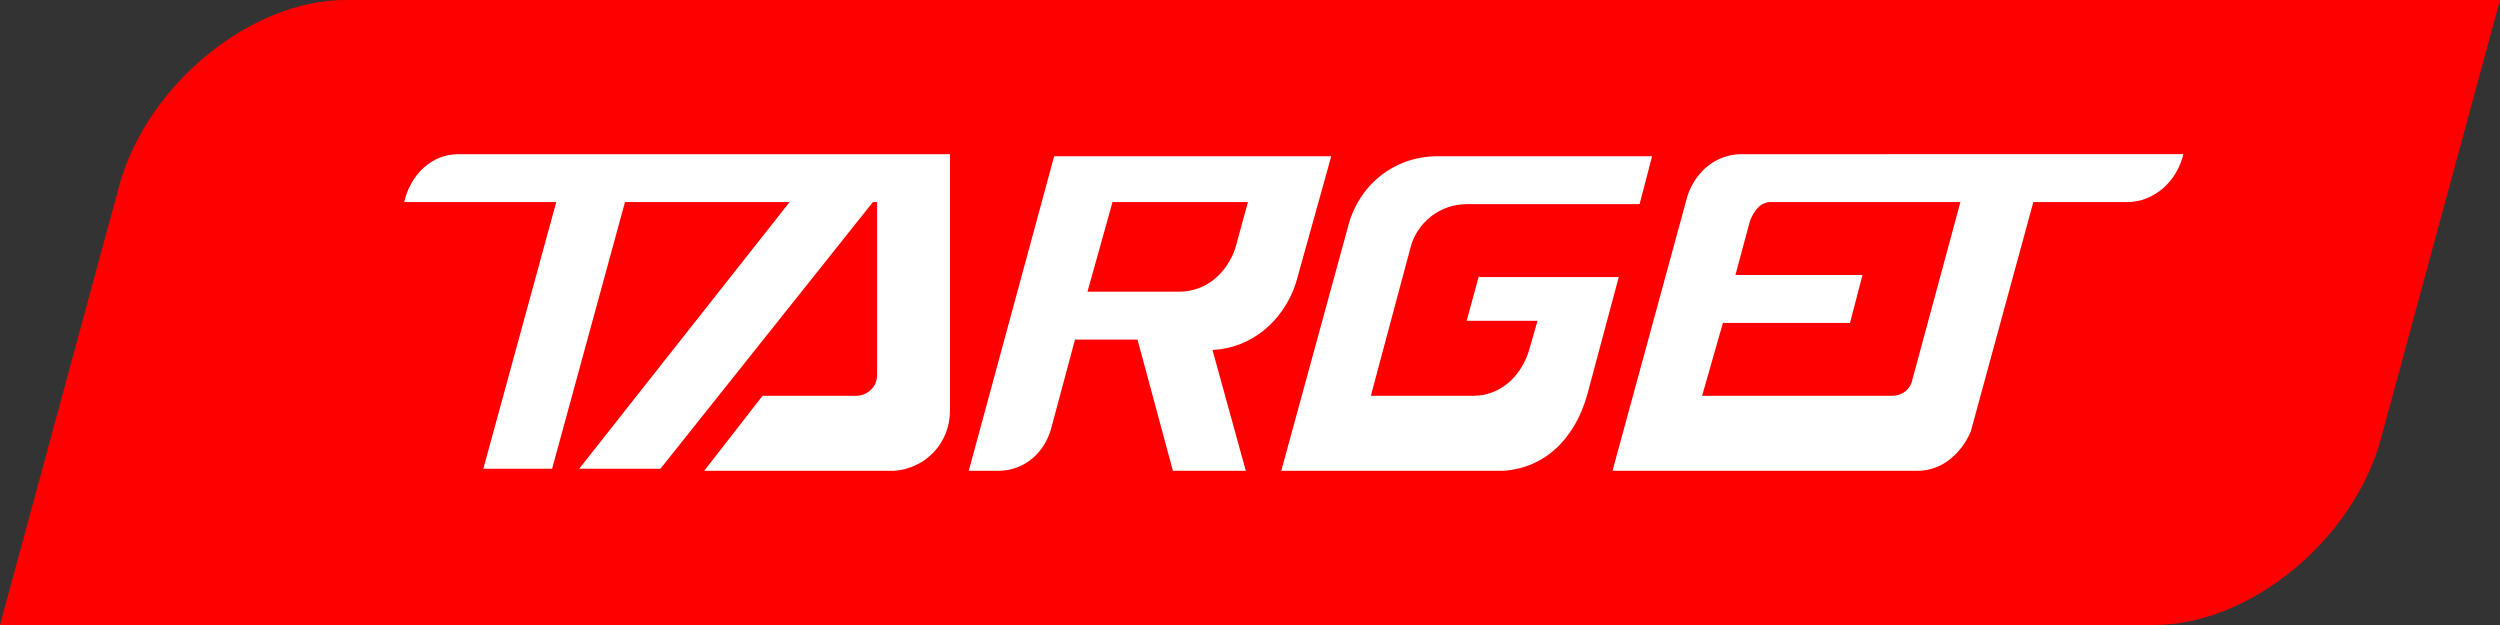
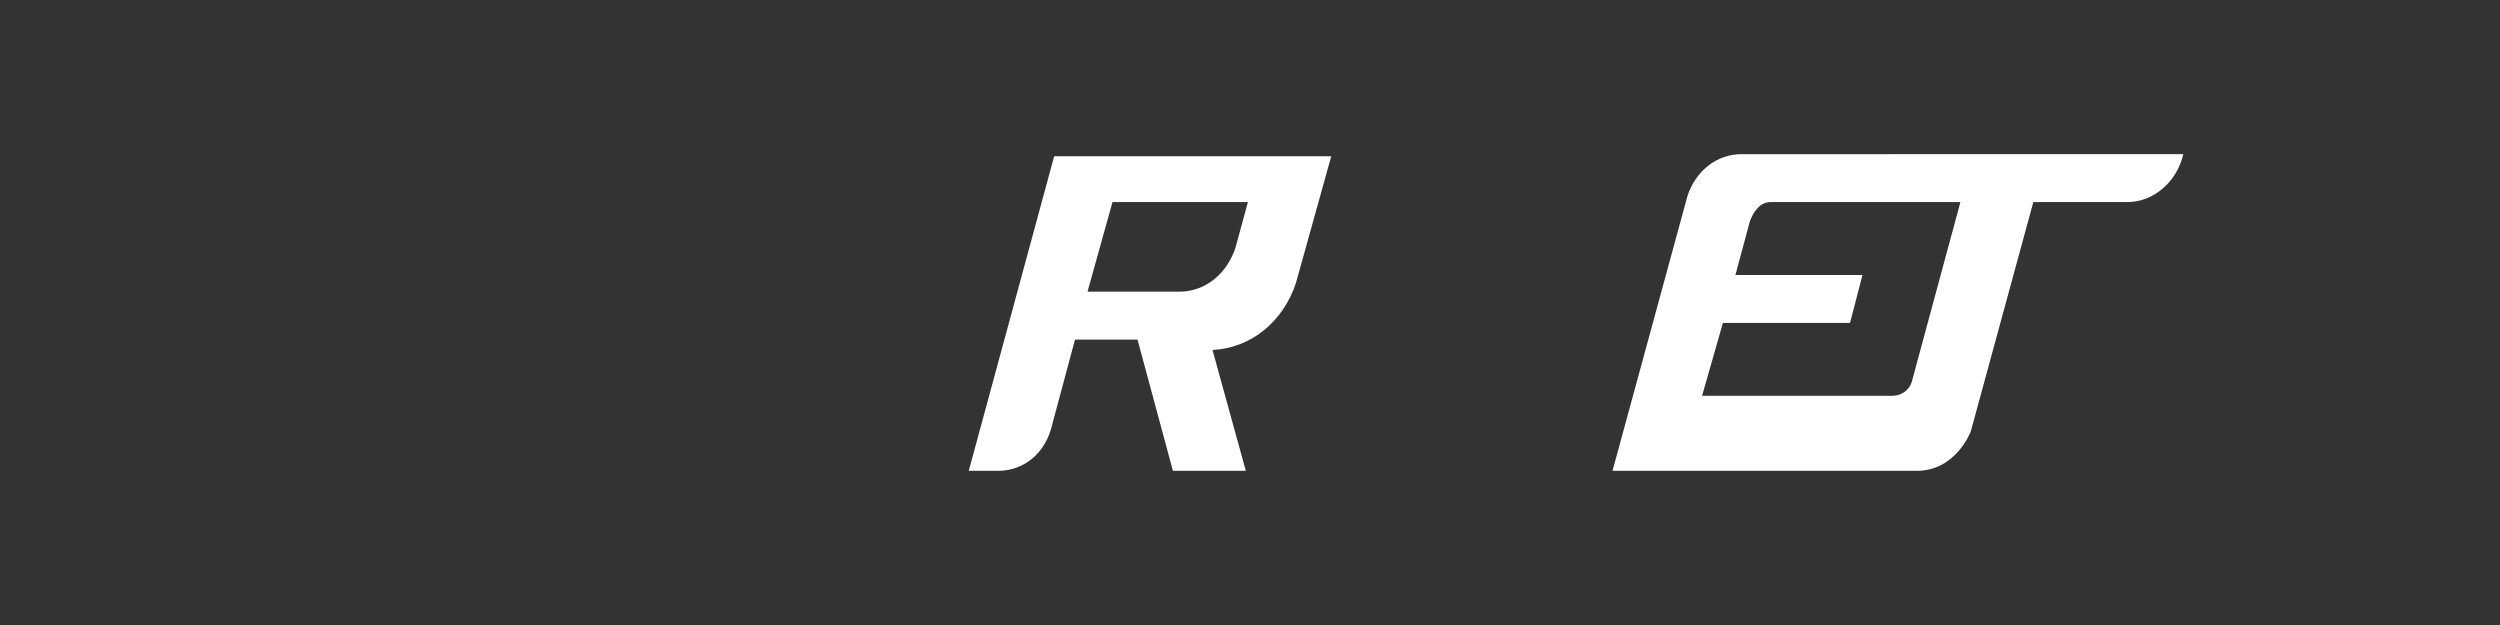
<svg xmlns="http://www.w3.org/2000/svg" version="1.1" id="Layer_1" x="0px" y="0px" viewBox="0 0 120 30" style="enable-background:new 0 0 120 30;" xml:space="preserve">
  <rect x="0" y="0" width="120" height="30" fill="#333333" stroke="none" />
  <style type="text/css">
	.st0{fill:#FF0000;}
	.st1{fill:#FFFFFF;}
</style>
  <g>
-     <path class="st0" d="M16.6,0C12,0,7,4.1,5.7,9L0,30h103.4c4.6,0,9.6-4.1,10.9-9L120,0H16.6z" />
-     <path class="st1" d="M71,13.2l-0.6,2.2h3.4l-0.4,1.4C73,18.1,72,19,70.7,19h-4.9l1.9-7.1c0.3-1.2,1.4-2.1,2.7-2.1l8.3,0l0.6-2.3H69   h0c-2.1,0-3.8,1.4-4.3,3.4l-3.2,11.7h10.6v0c2-0.1,3.5-1.5,4.1-3.7l1.5-5.6H71z" />
-     <path class="st1" d="M19.4,9.7l7.3,0l-3.5,12.8h3.3L30,9.7h7.9L27.8,22.5h3.9L41.9,9.7h0.2V18c0,0.6-0.5,1-1,1h-4.5l-2.8,3.6h9.1   c1.5-0.1,2.7-1.3,2.7-2.9V7.4H22C20.7,7.4,19.7,8.4,19.4,9.7z" />
    <path class="st1" d="M58.2,16.8c1.9-0.1,3.4-1.4,4-3.2c0,0,0,0,0,0l1.7-6.1H50.6l-4.1,15.1h1.4c1.3,0,2.3-0.9,2.6-2.2h0l1.1-4.1   l3,0l1.7,6.3h3.5L58.2,16.8L58.2,16.8L58.2,16.8z M56.6,14h-4.4l1.2-4.3h6.5l-0.6,2.2C58.9,13.1,57.9,14,56.6,14z" />
    <path class="st1" d="M81,9.4L81,9.4l-3.6,13.2H92c1.9,0,2.6-1.9,2.6-1.9l3-11h4.5c1.3,0,2.4-1,2.7-2.3H83.6   C82.4,7.4,81.4,8.2,81,9.4z M85,9.7h9.1l-2.3,8.5c-0.1,0.5-0.5,0.8-1,0.8h-9.1l1-3.5h6.1l0.6-2.3h-6.1l0.7-2.6   C84.2,10.1,84.5,9.7,85,9.7z" />
  </g>
</svg>